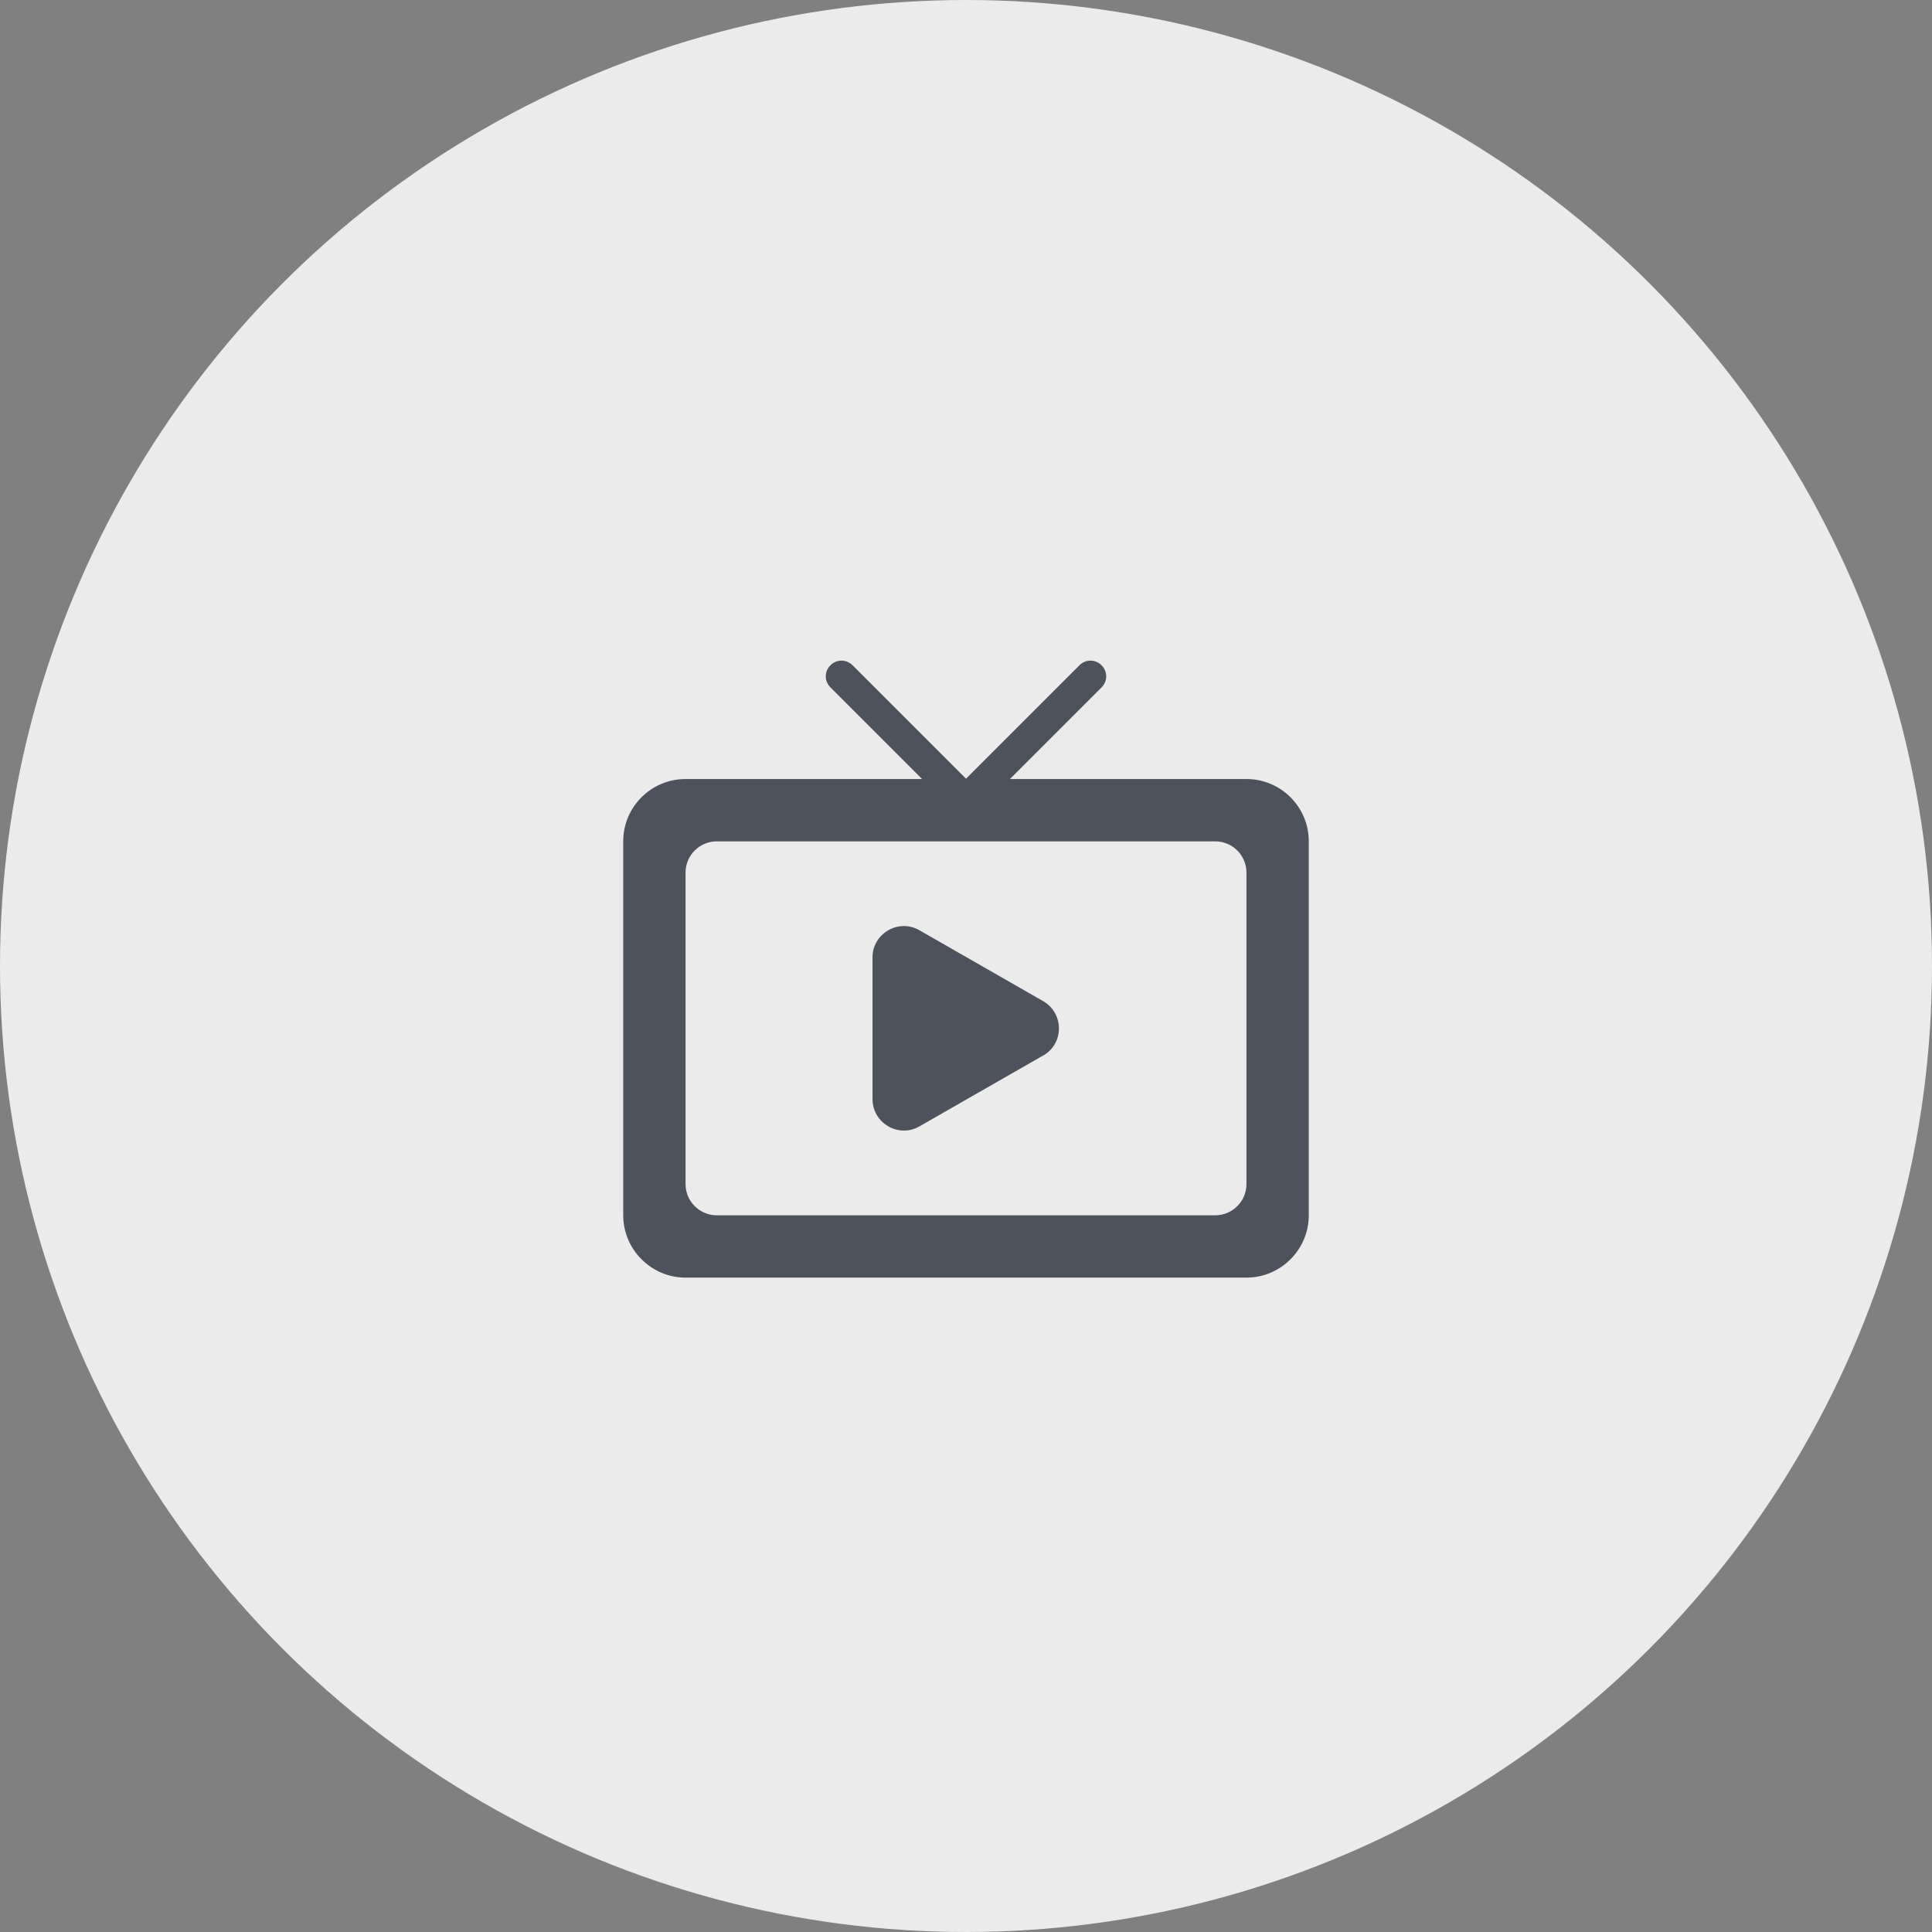
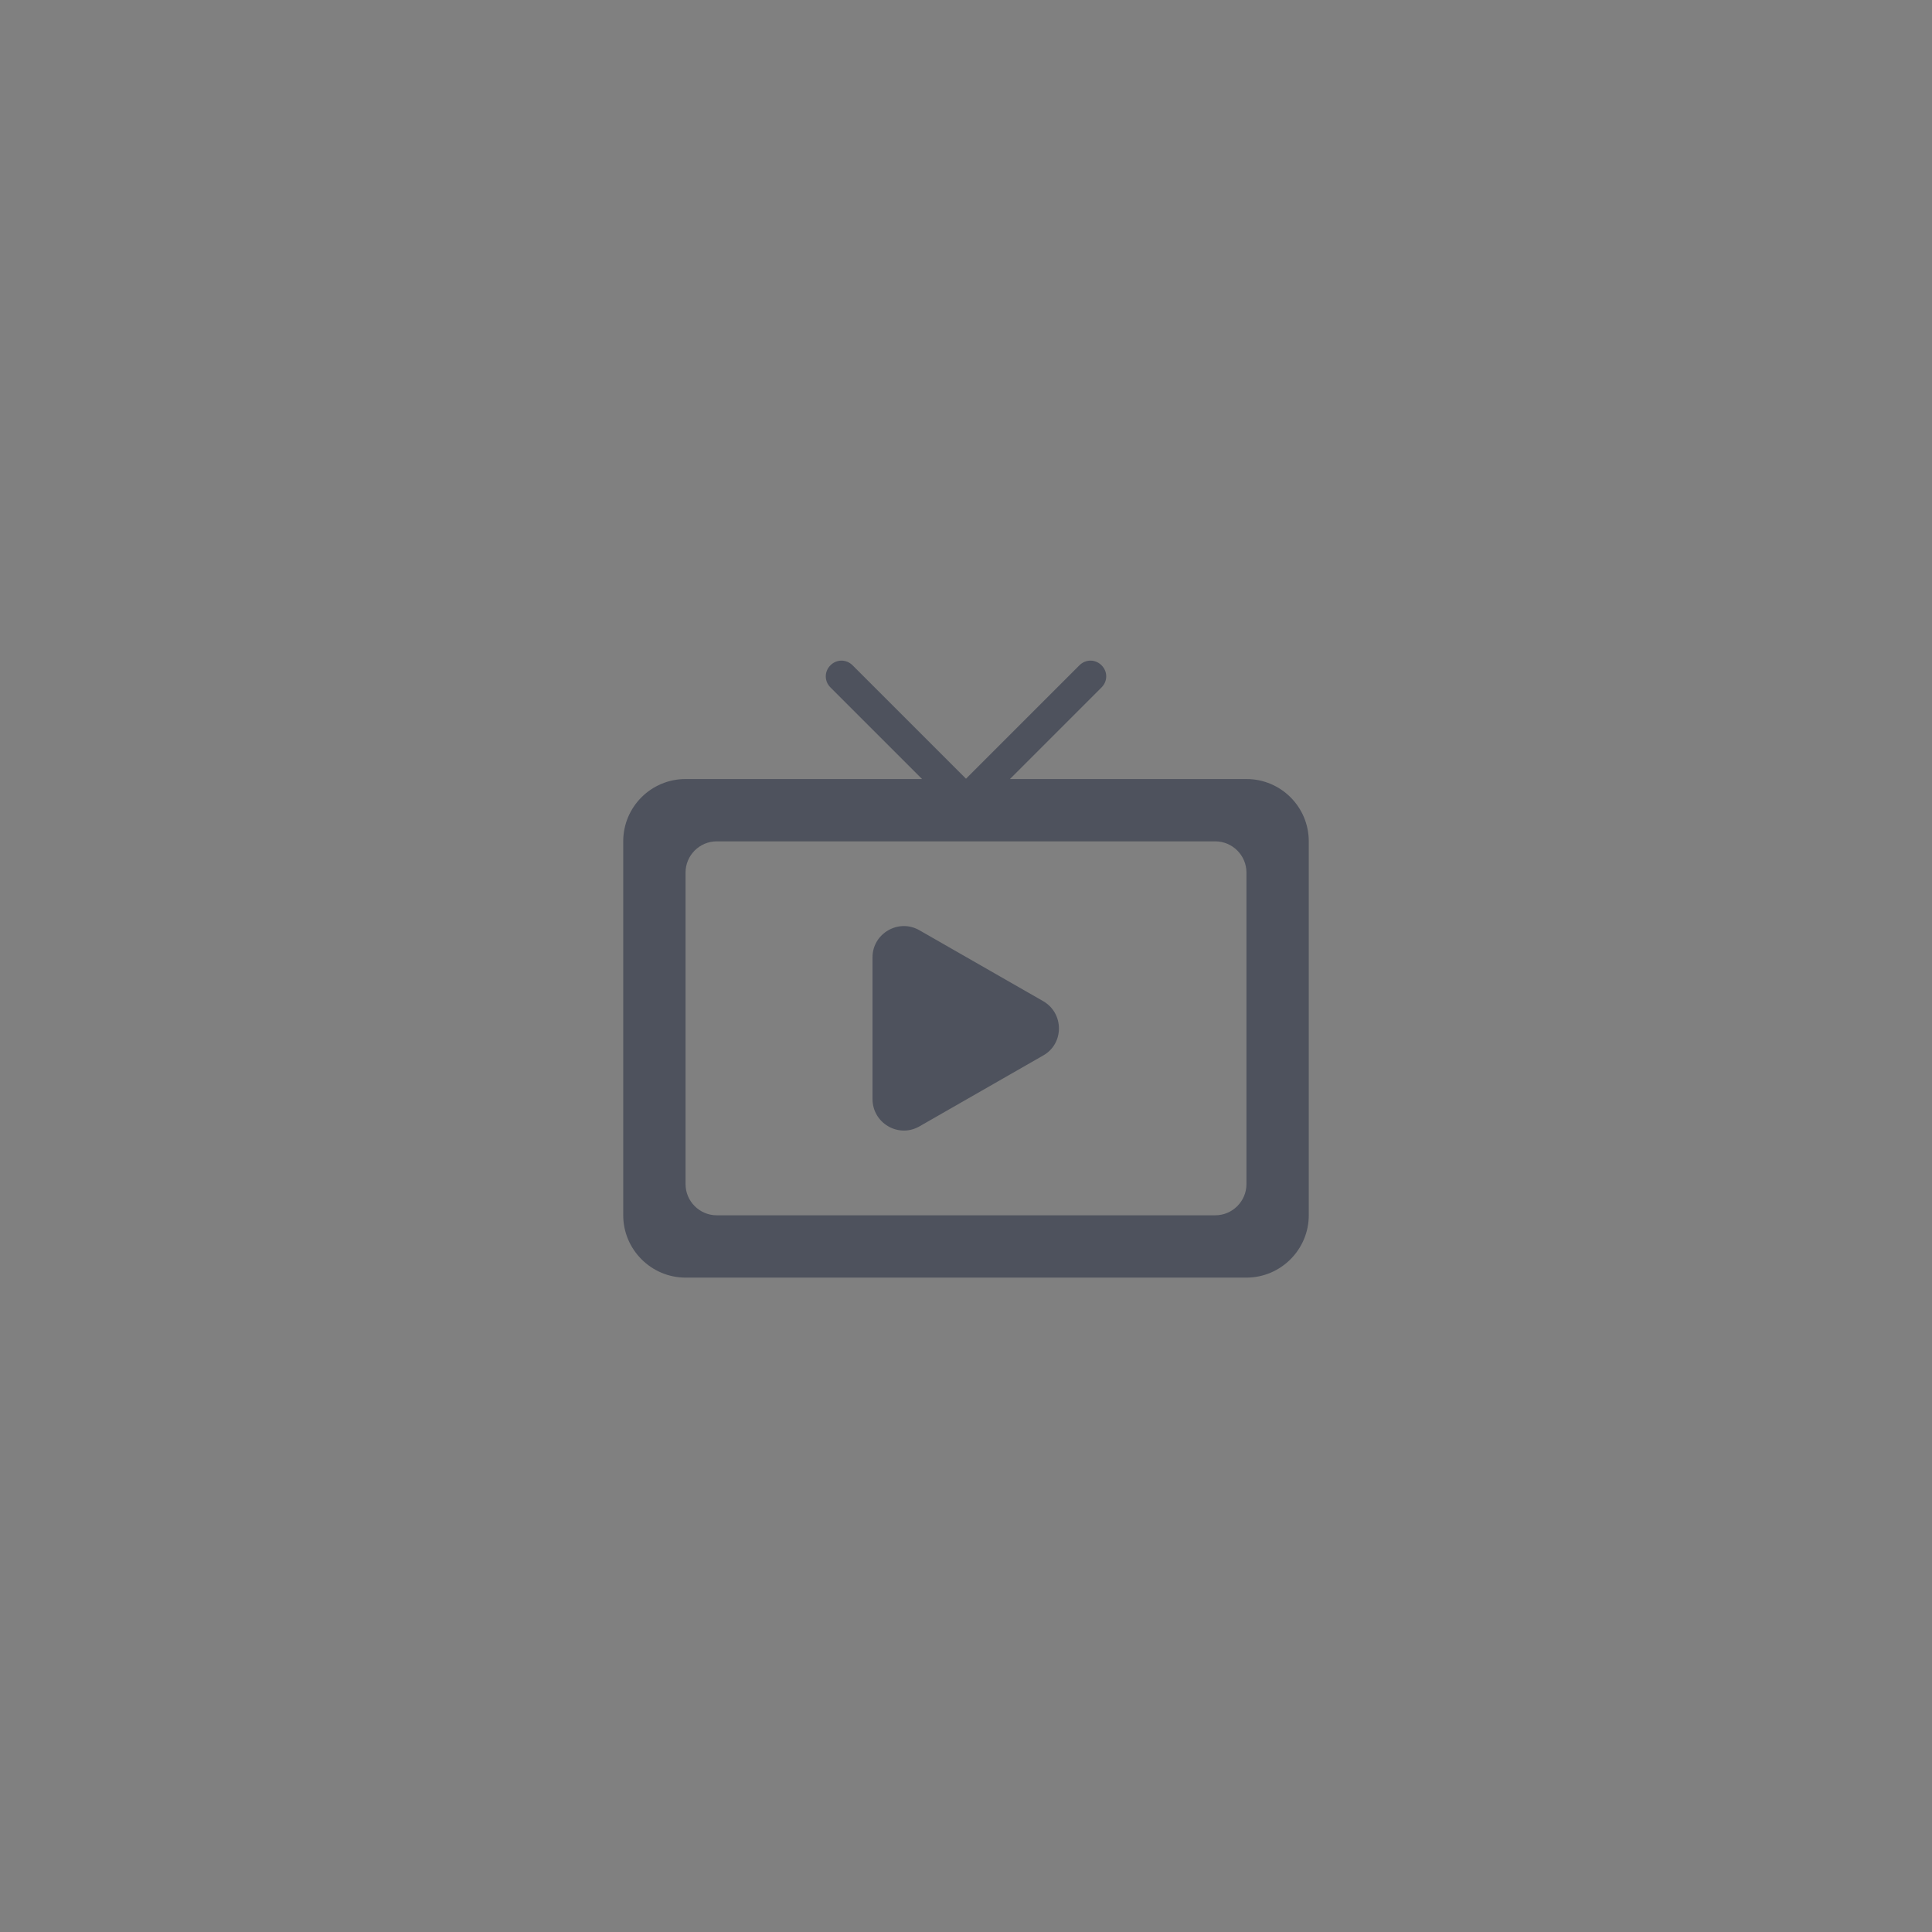
<svg xmlns="http://www.w3.org/2000/svg" width="62" height="62" viewBox="0 0 62 62" fill="none">
  <rect x="0" y="0" width="62" height="62" fill="#808080" stroke="none" />
-   <circle cx="31" cy="31" r="31" fill="#EBEBEB" />
  <path d="M29.5 36.15L33.48 33.87C34.15 33.49 34.15 32.52 33.48 32.13L29.5 29.85C28.83 29.47 28 29.96 28 30.72V35.27C28 36.04 28.83 36.53 29.5 36.15ZM40 25H32.41L35.35 22.06C35.55 21.86 35.55 21.55 35.35 21.35C35.15 21.15 34.84 21.15 34.64 21.35L31 24.99L27.36 21.35C27.16 21.15 26.85 21.15 26.65 21.35C26.45 21.55 26.45 21.86 26.65 22.06L29.59 25H22C20.9 25 20 25.89 20 27V39C20 40.1 20.9 41 22 41H40C41.1 41 42 40.1 42 39V27C42 25.89 41.1 25 40 25ZM39 39H23C22.45 39 22 38.55 22 38V28C22 27.45 22.45 27 23 27H39C39.55 27 40 27.45 40 28V38C40 38.55 39.55 39 39 39Z" fill="#4E525D" />
</svg>